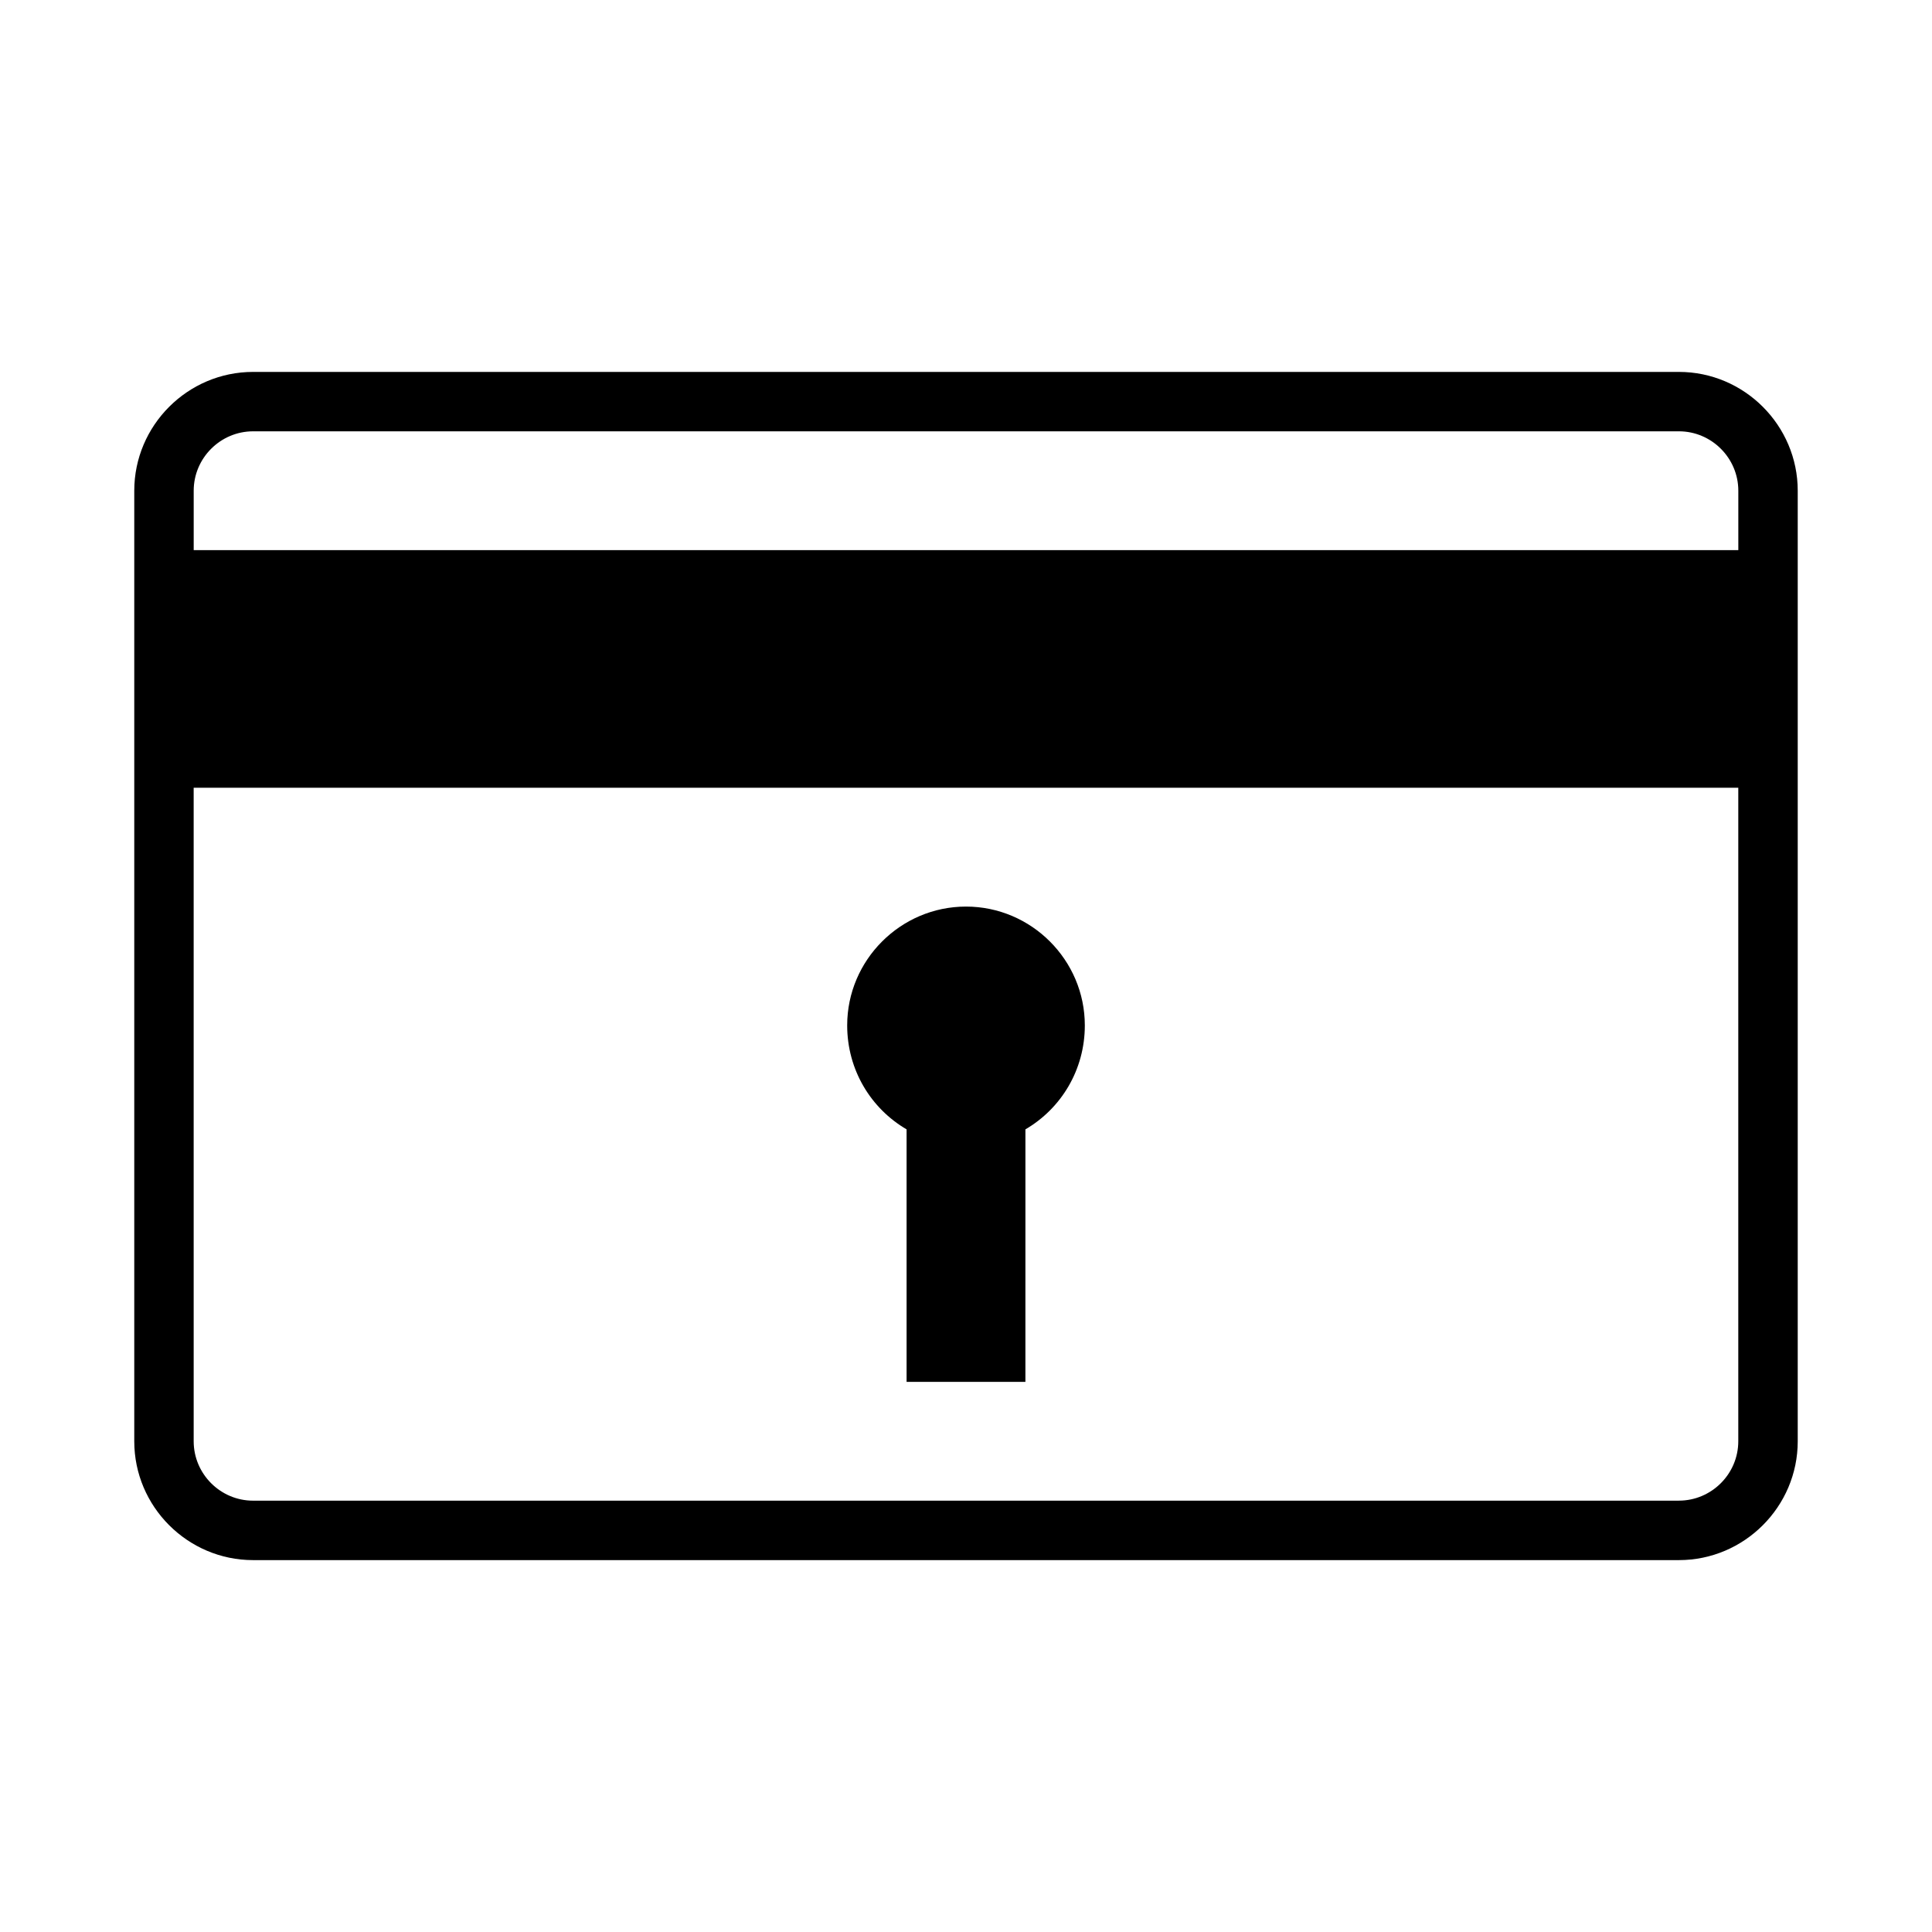
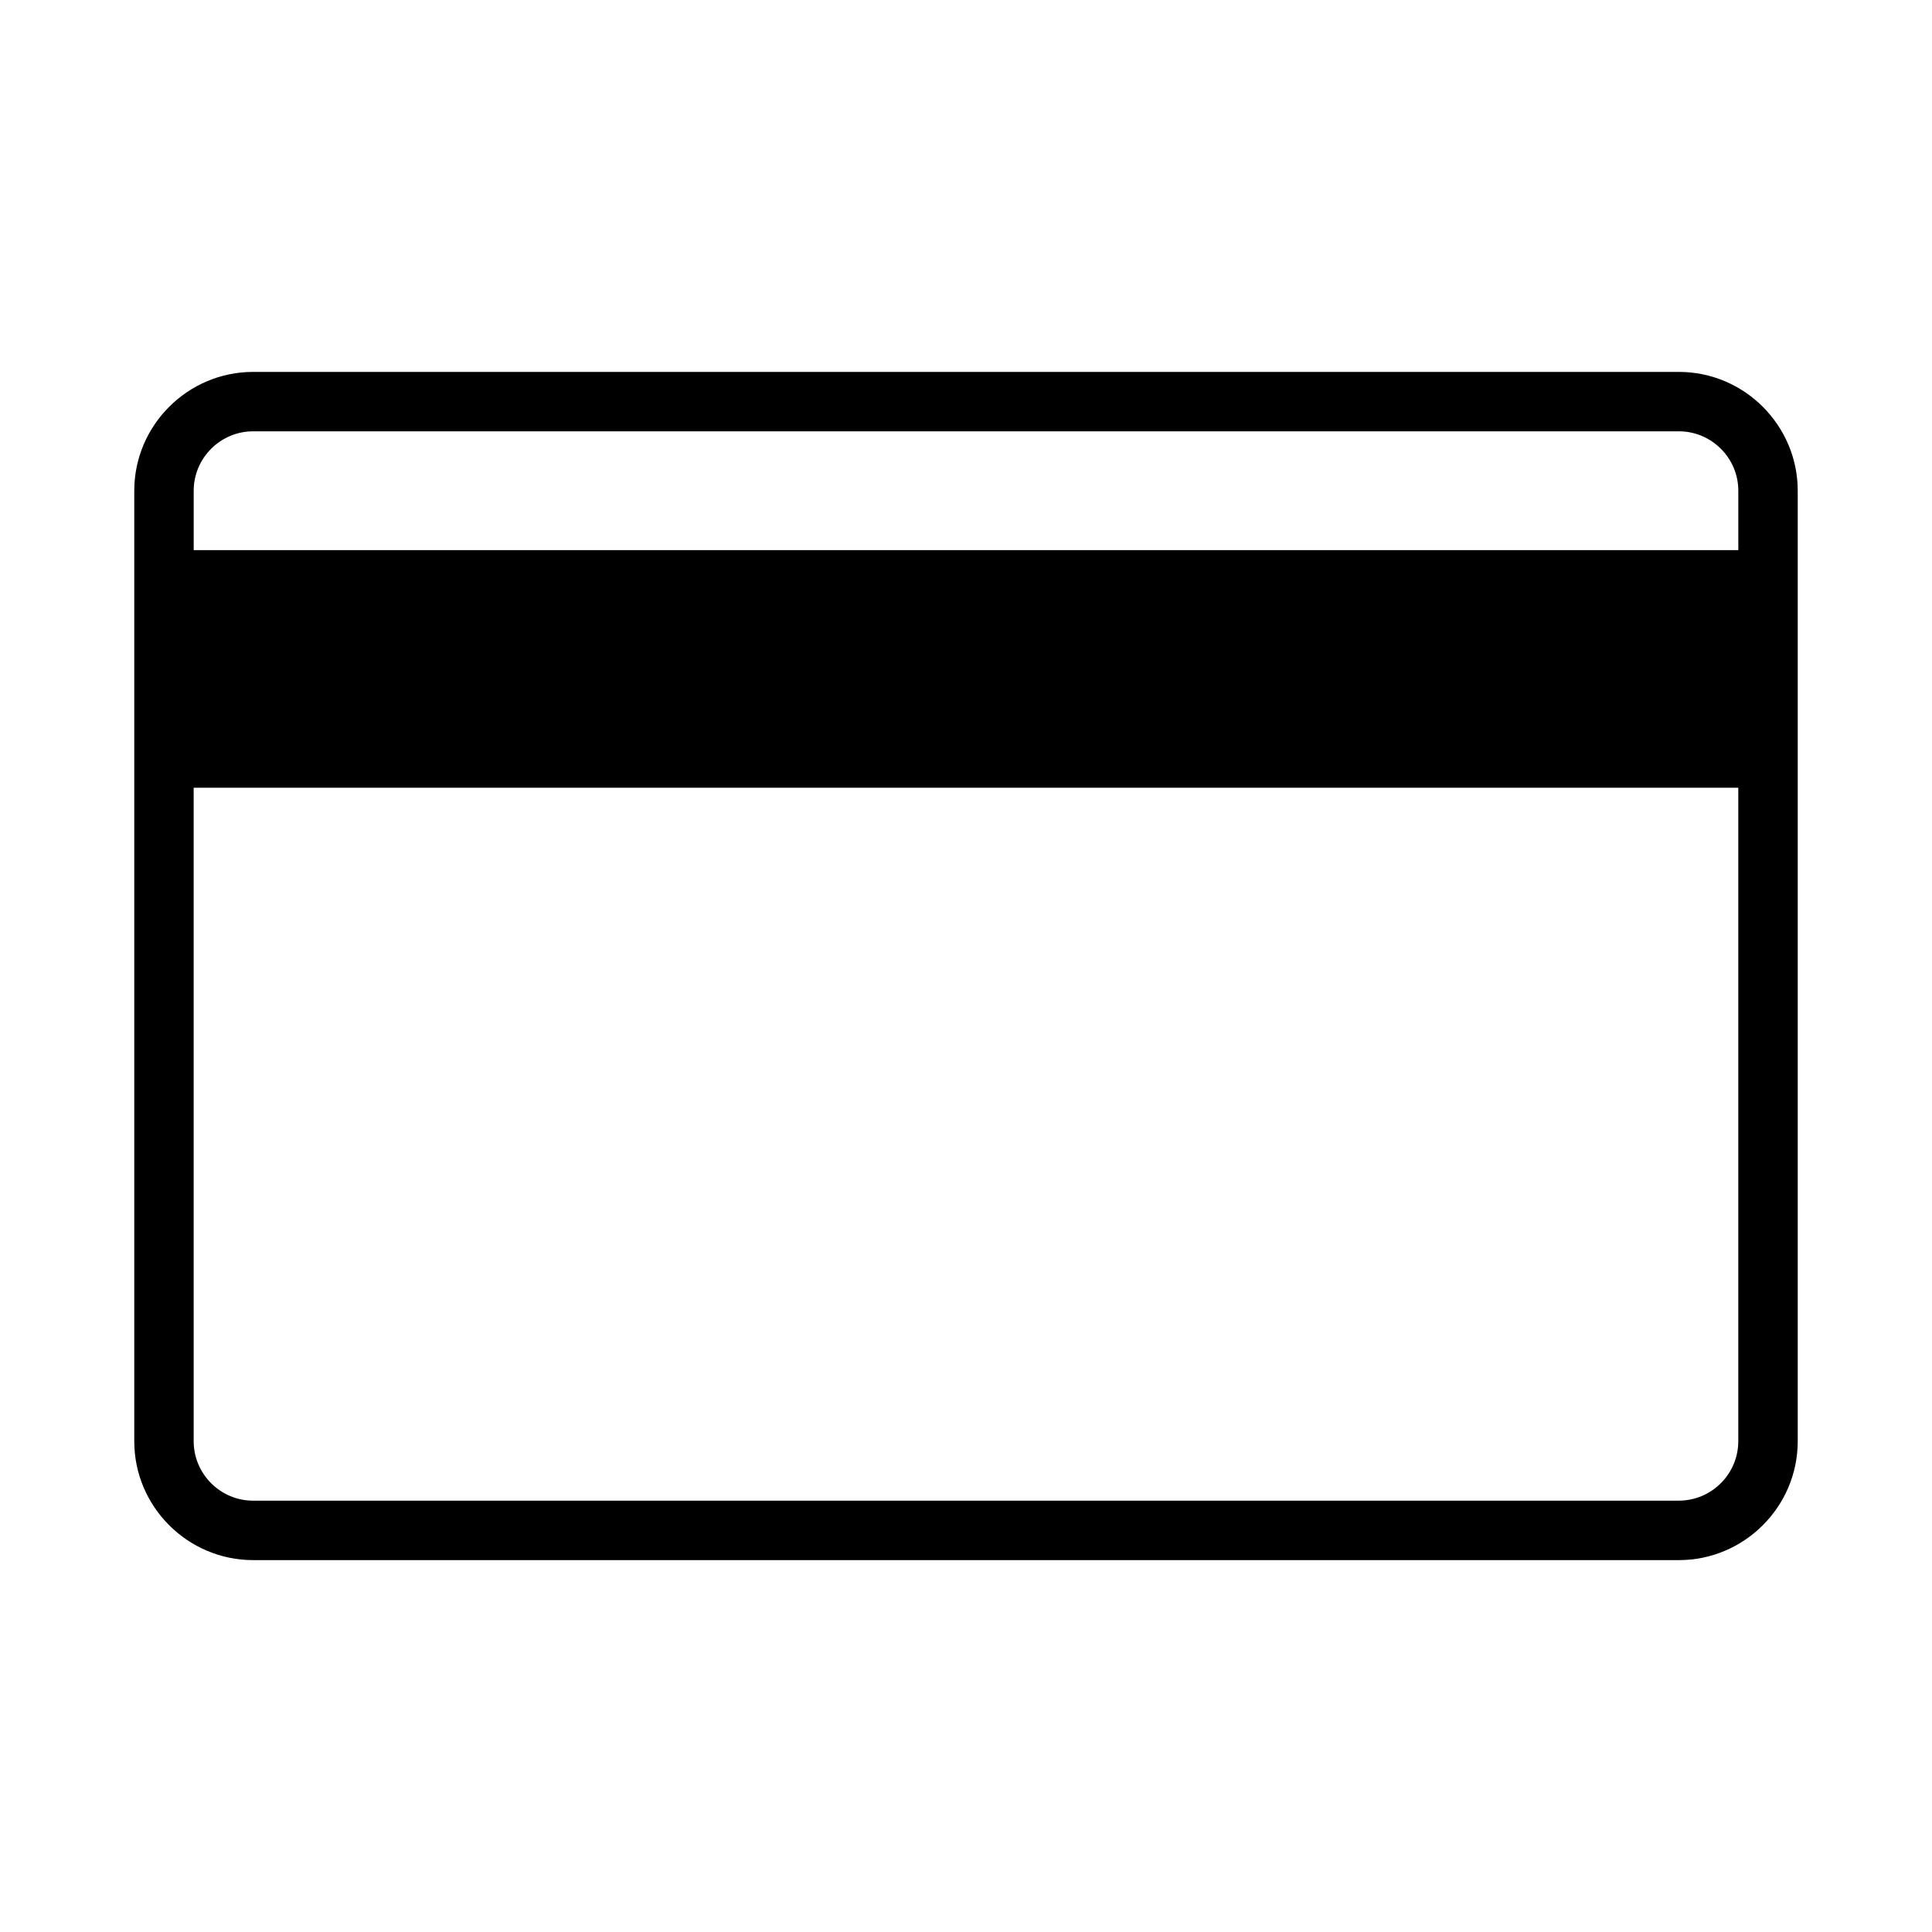
<svg xmlns="http://www.w3.org/2000/svg" fill="#000000" width="800px" height="800px" version="1.1" viewBox="144 144 512 512">
  <g>
    <path d="m588.93 242.56h-377.86c-17.32 0-31.488 14.168-31.488 31.488v251.91c0 17.32 14.168 31.488 31.488 31.488h377.86c17.32 0 31.488-14.168 31.488-31.488v-251.91c0-17.32-14.168-31.488-31.488-31.488zm-377.86 15.742h377.86c8.66 0 15.742 7.086 15.742 15.742v15.742l-409.34 0.004v-15.742c0-8.66 7.086-15.746 15.746-15.746zm377.86 283.39h-377.86c-8.66 0-15.742-7.086-15.742-15.742l-0.004-173.19h409.34v173.18c0.004 8.66-7.082 15.746-15.742 15.746z" />
-     <path d="m431.49 415.74c0 11.809-6.297 22.043-15.742 27.551l-0.004 66.914h-31.488v-66.914c-9.445-5.512-15.742-15.742-15.742-27.551 0-17.32 14.168-31.488 31.488-31.488 17.316 0 31.488 14.172 31.488 31.488z" />
  </g>
</svg>